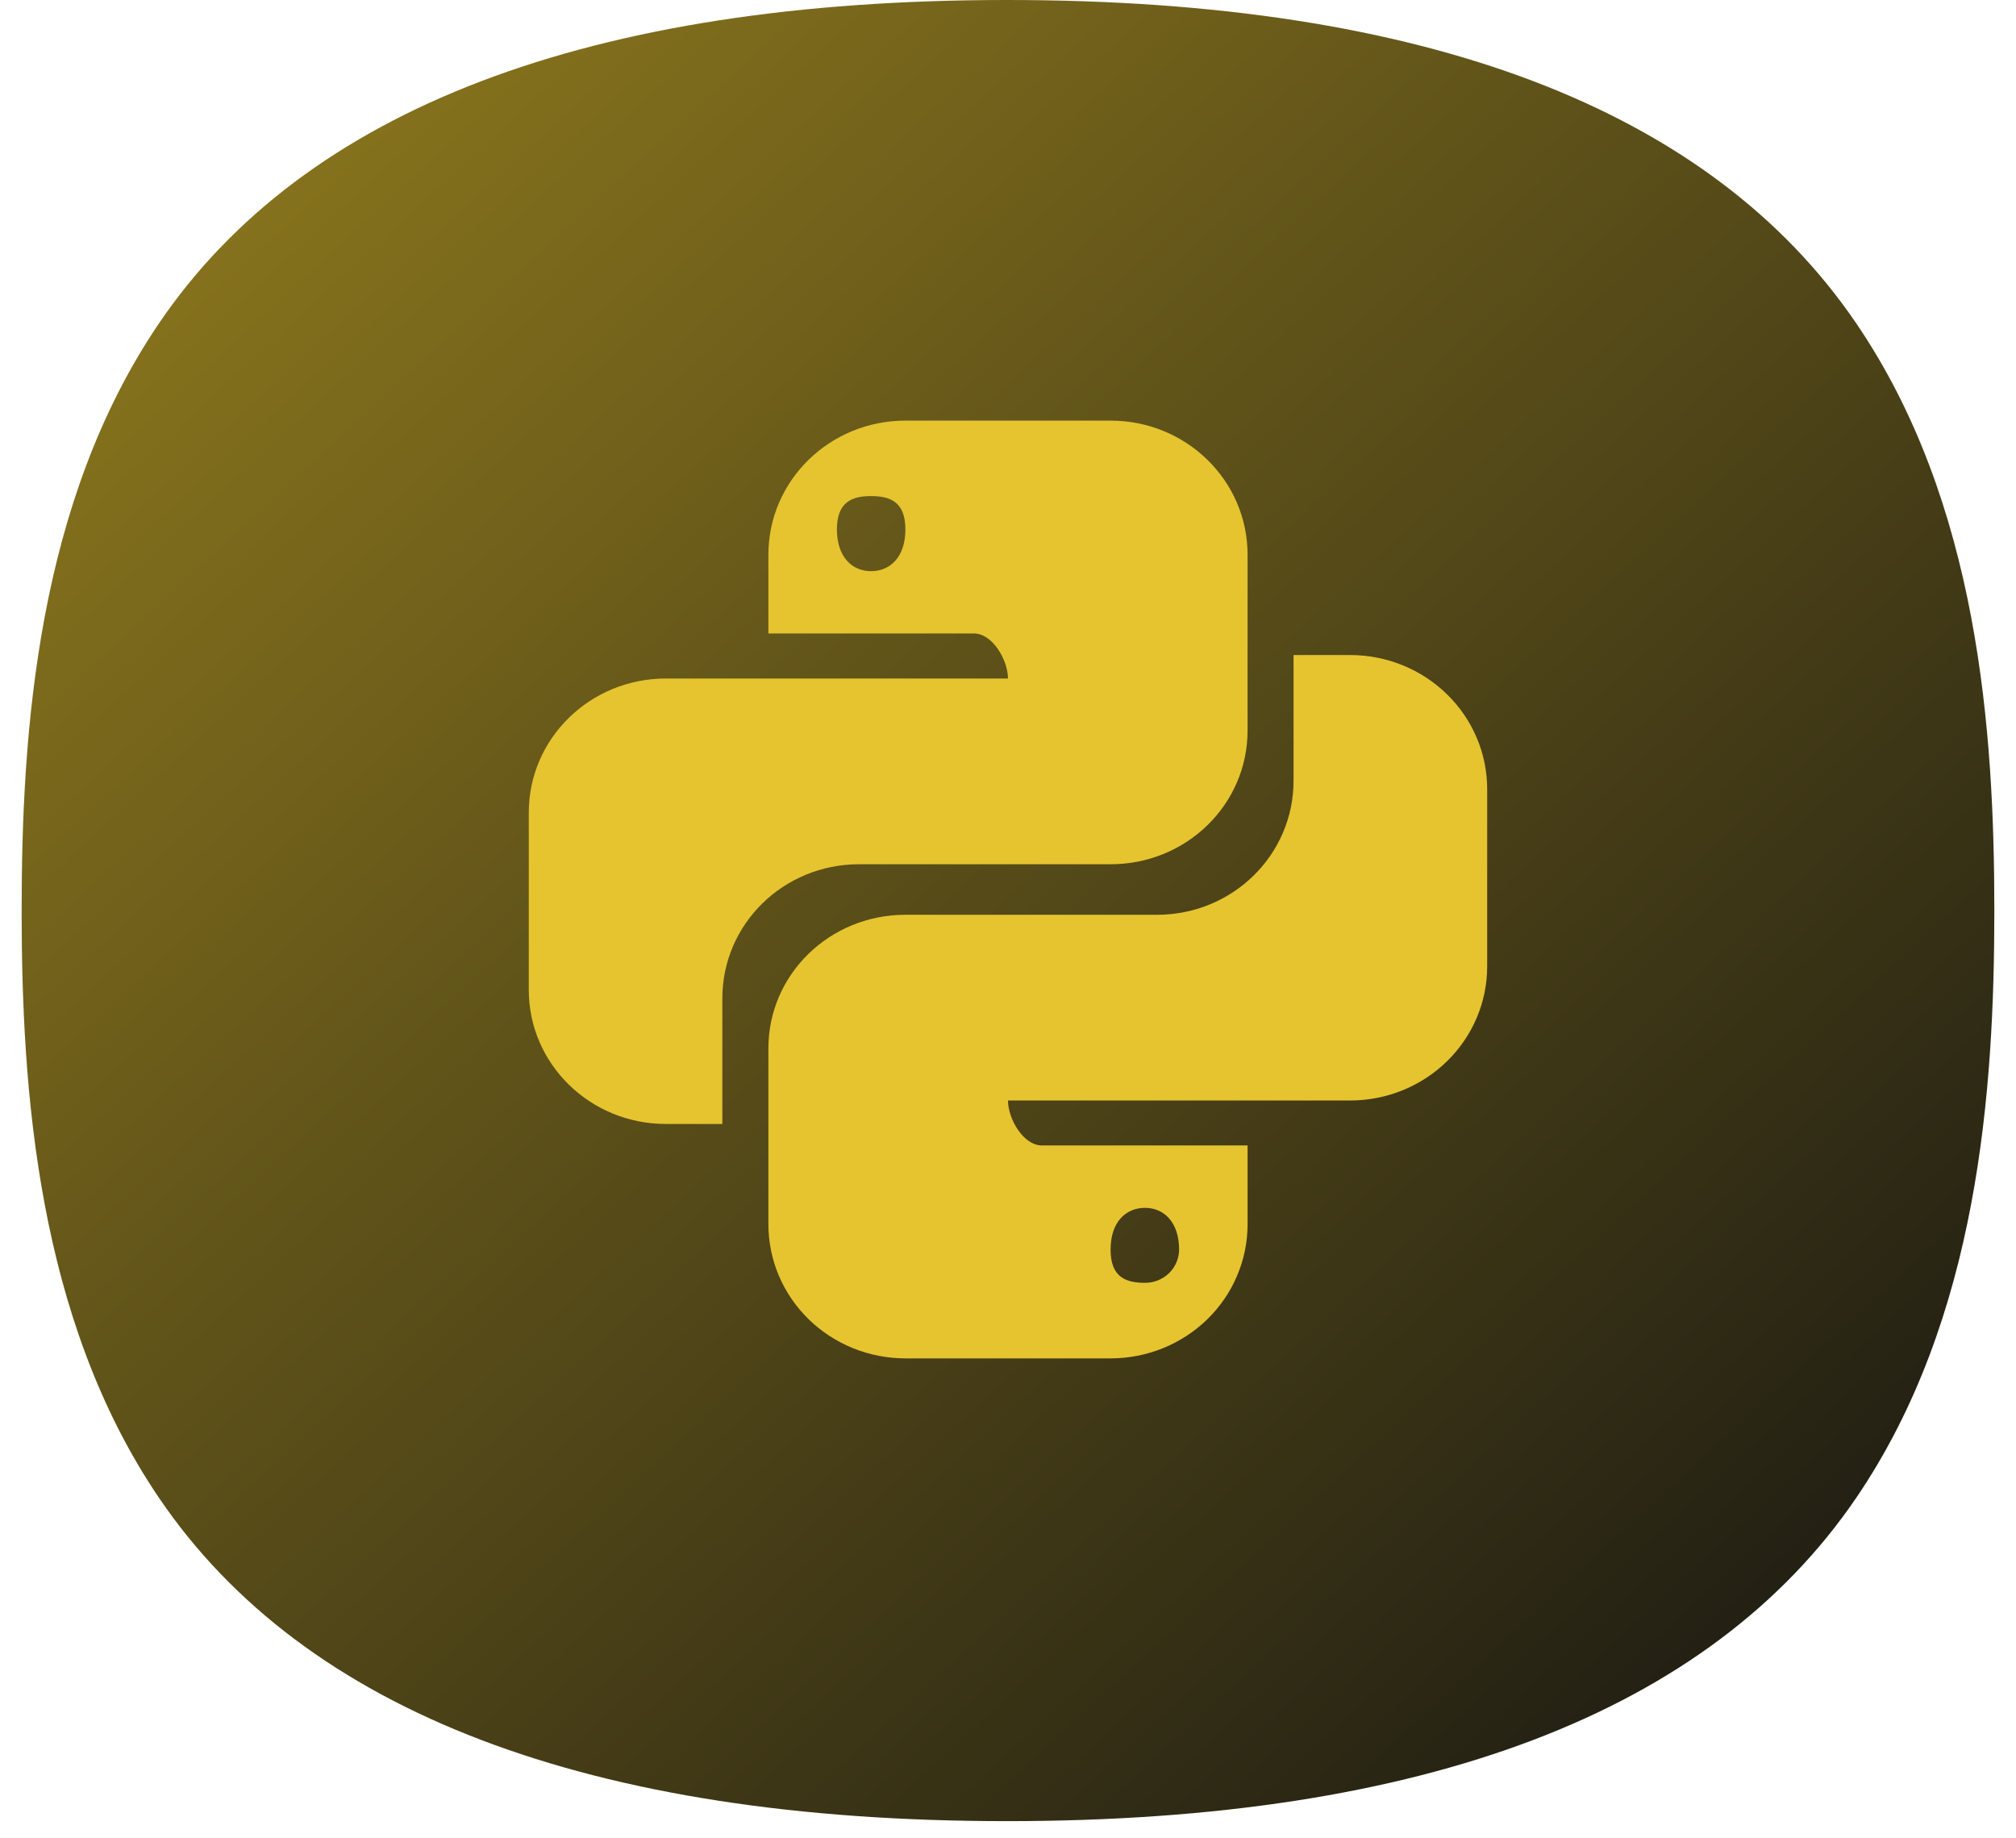
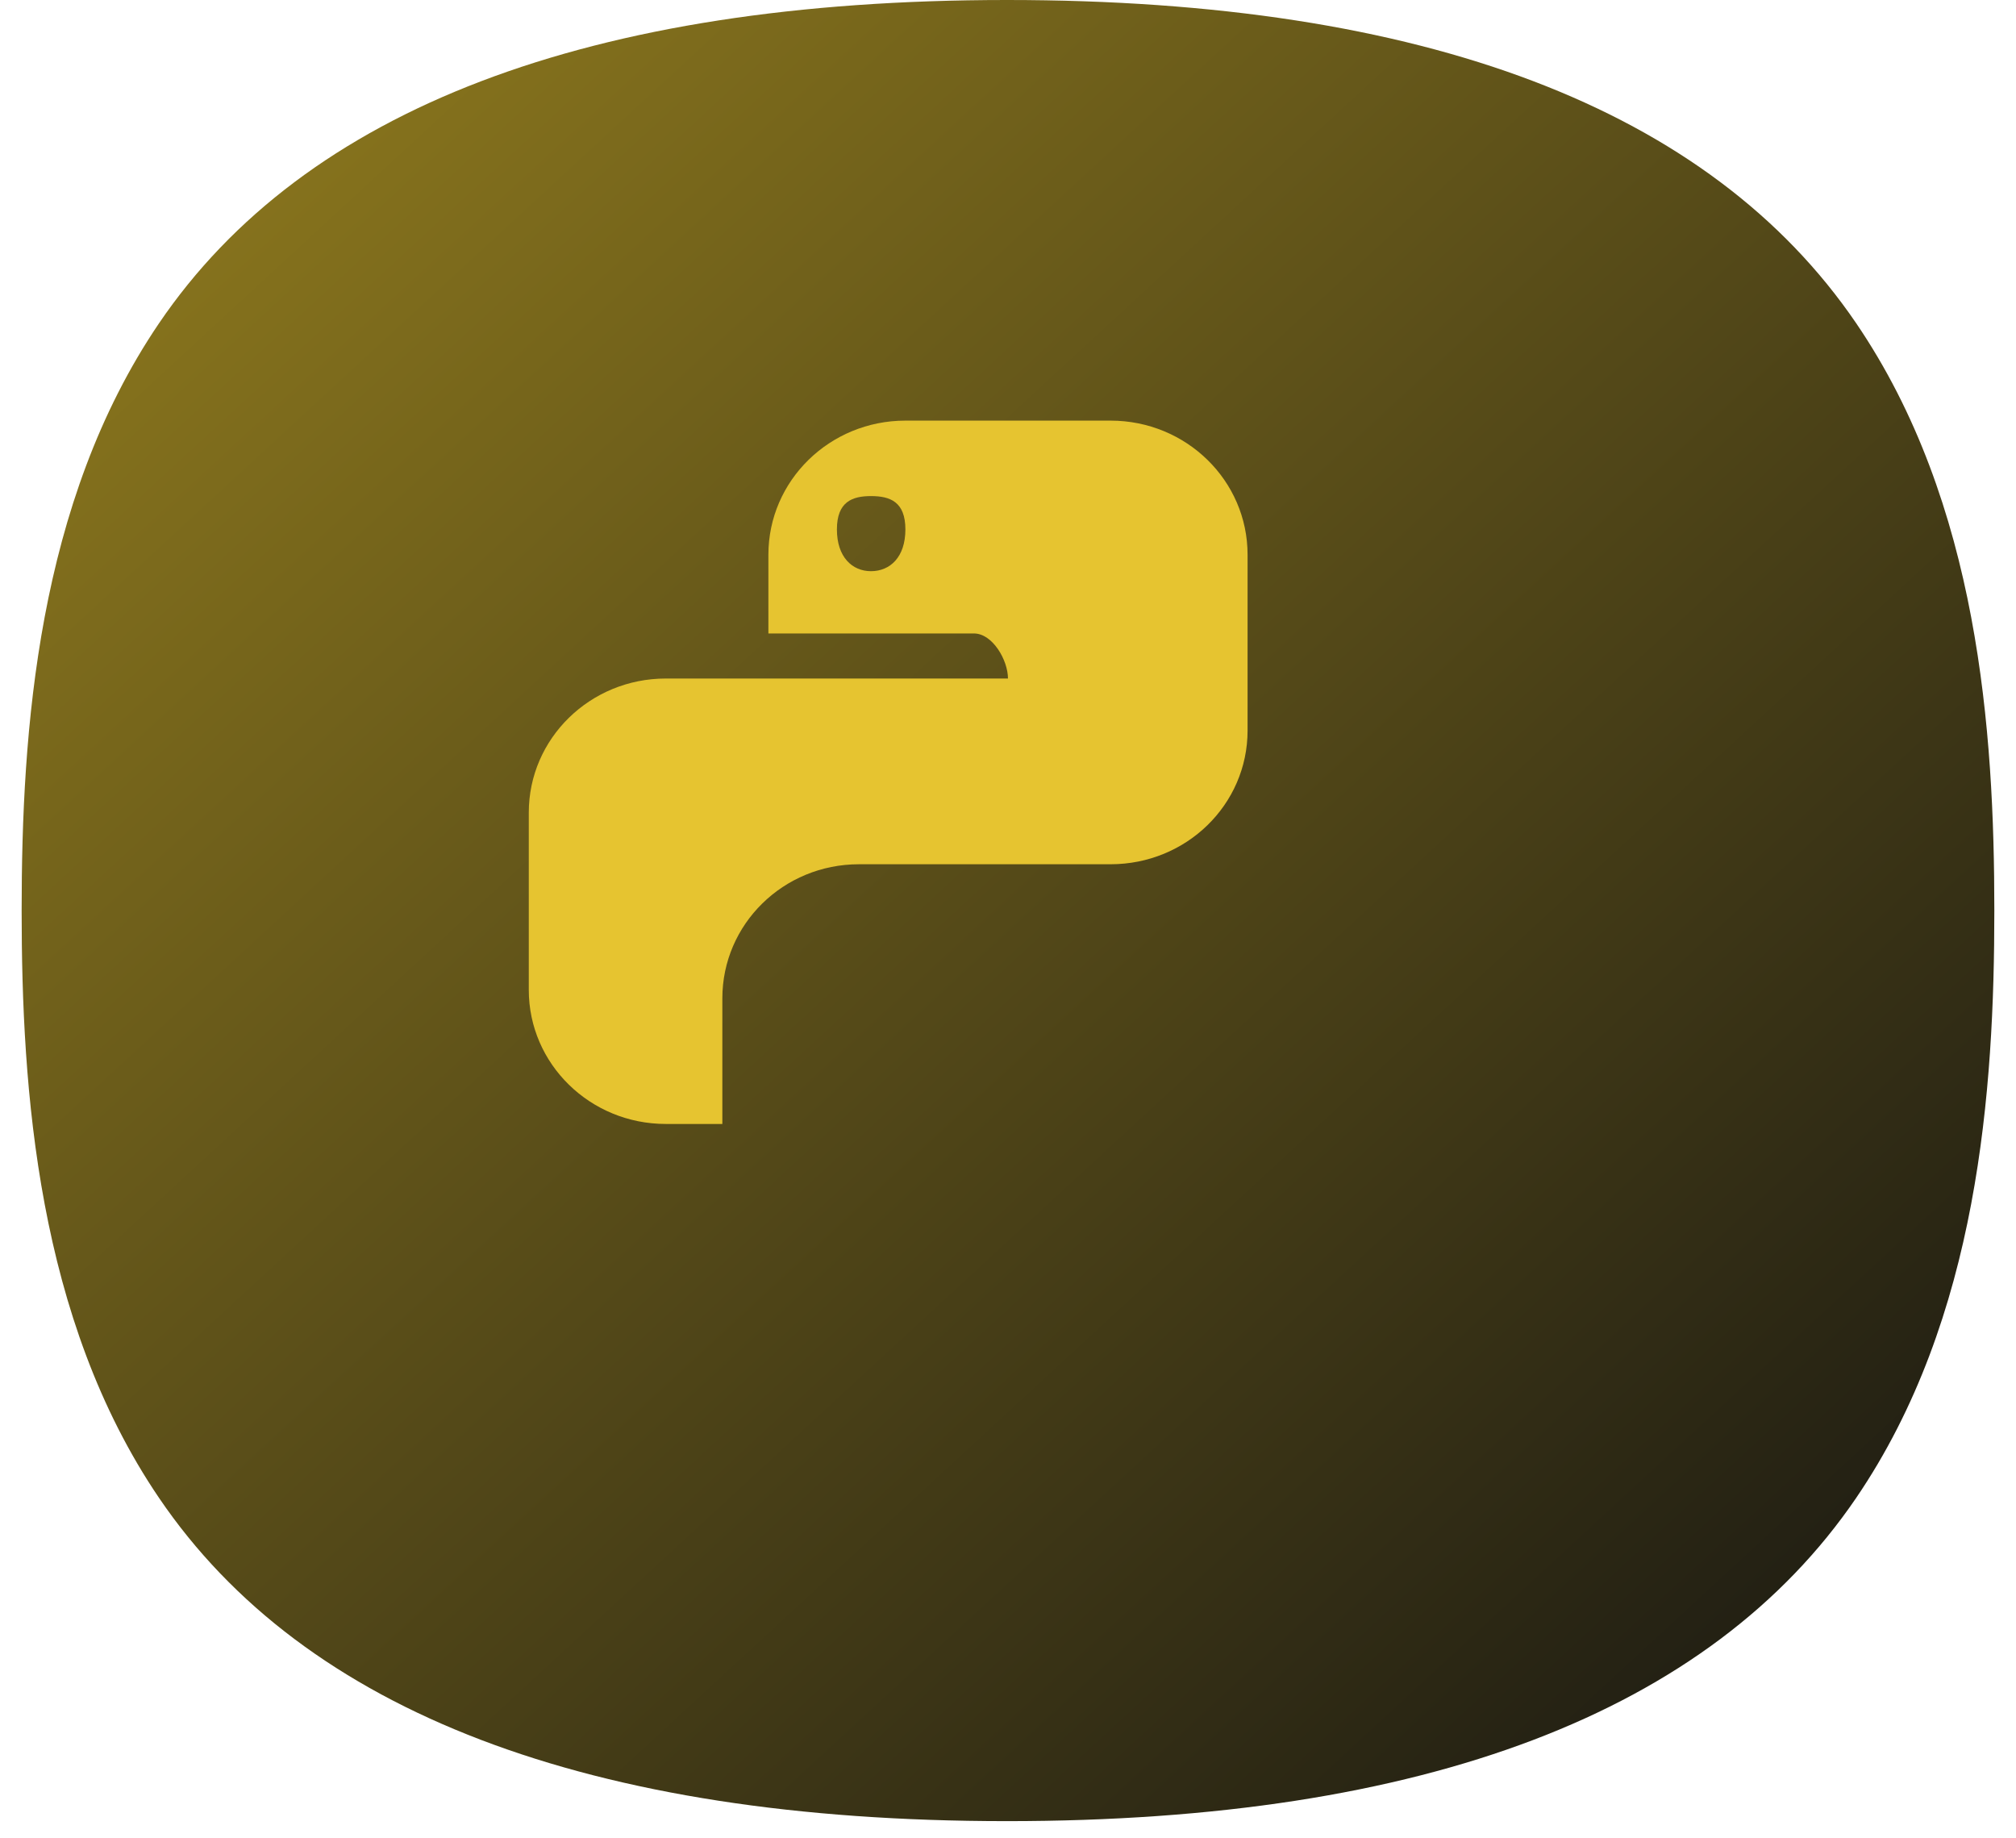
<svg xmlns="http://www.w3.org/2000/svg" width="68" height="62" viewBox="0 0 68 62" fill="none">
  <path d="M62.605 50.525C57.676 57.754 48.038 61.42 33.964 61.42L33.94 61.42C19.887 61.416 10.273 57.749 5.365 50.52C1.257 44.469 0.73 36.755 0.73 30.71C0.73 24.666 1.257 16.952 5.365 10.901C10.273 3.672 19.887 0.005 33.941 2.91523e-06L33.968 2.91764e-06C48.042 -0 57.676 3.665 62.605 10.895C66.739 16.959 67.269 24.67 67.269 30.71C67.269 36.75 66.739 44.461 62.605 50.525Z" fill="url(#paint0_linear_2614_19256)" />
  <path d="M30.539 14.186C27.986 14.186 25.918 16.209 25.918 18.708V21.364H32.85C33.481 21.364 33.999 22.267 33.999 22.884H22.458C19.904 22.884 17.836 24.907 17.836 27.406V33.386C17.836 35.884 19.904 37.907 22.458 37.907H24.365V33.67C24.365 31.171 26.42 29.148 28.974 29.148H37.46C40.014 29.148 42.081 27.137 42.081 24.638V18.708C42.081 16.209 40.014 14.186 37.46 14.186L30.539 14.186ZM29.378 16.731C30.024 16.731 30.539 16.922 30.539 17.856C30.539 18.789 30.024 19.264 29.378 19.264C28.747 19.264 28.229 18.789 28.229 17.856C28.229 16.922 28.747 16.731 29.378 16.731Z" fill="#E6C430" />
-   <path d="M43.632 22.092V26.33C43.632 28.828 41.58 30.852 39.026 30.852H30.54C27.986 30.852 25.918 32.86 25.918 35.358V41.288C25.918 41.883 26.037 42.471 26.269 43.02C26.501 43.569 26.842 44.068 27.271 44.488C27.7 44.908 28.21 45.241 28.77 45.469C29.331 45.696 29.933 45.813 30.54 45.813H37.46C38.067 45.813 38.668 45.696 39.229 45.469C39.79 45.241 40.299 44.908 40.729 44.488C41.158 44.068 41.498 43.569 41.73 43.02C41.962 42.471 42.082 41.883 42.081 41.288V38.632H35.146C34.515 38.632 34 37.732 34 37.116H45.541C46.149 37.115 46.75 36.998 47.311 36.771C47.872 36.543 48.381 36.21 48.81 35.79C49.24 35.37 49.58 34.871 49.812 34.322C50.044 33.773 50.164 33.185 50.163 32.591V26.614C50.163 25.415 49.676 24.265 48.809 23.417C47.943 22.569 46.767 22.092 45.541 22.092L43.632 22.092ZM28.052 29.23L28.046 29.236C28.065 29.233 28.086 29.234 28.106 29.23H28.052ZM38.621 40.736C39.252 40.736 39.771 41.211 39.771 42.144C39.77 42.442 39.649 42.727 39.433 42.938C39.218 43.148 38.926 43.266 38.621 43.265C37.975 43.265 37.46 43.077 37.46 42.144C37.46 41.211 37.975 40.736 38.621 40.736Z" fill="#E6C430" />
  <defs>
    <linearGradient id="paint0_linear_2614_19256" x1="0.746" y1="0.167" x2="61.91" y2="66.451" gradientUnits="userSpaceOnUse">
      <stop stop-color="#947E1E" />
      <stop offset="1" stop-color="#141412" />
    </linearGradient>
  </defs>
</svg>